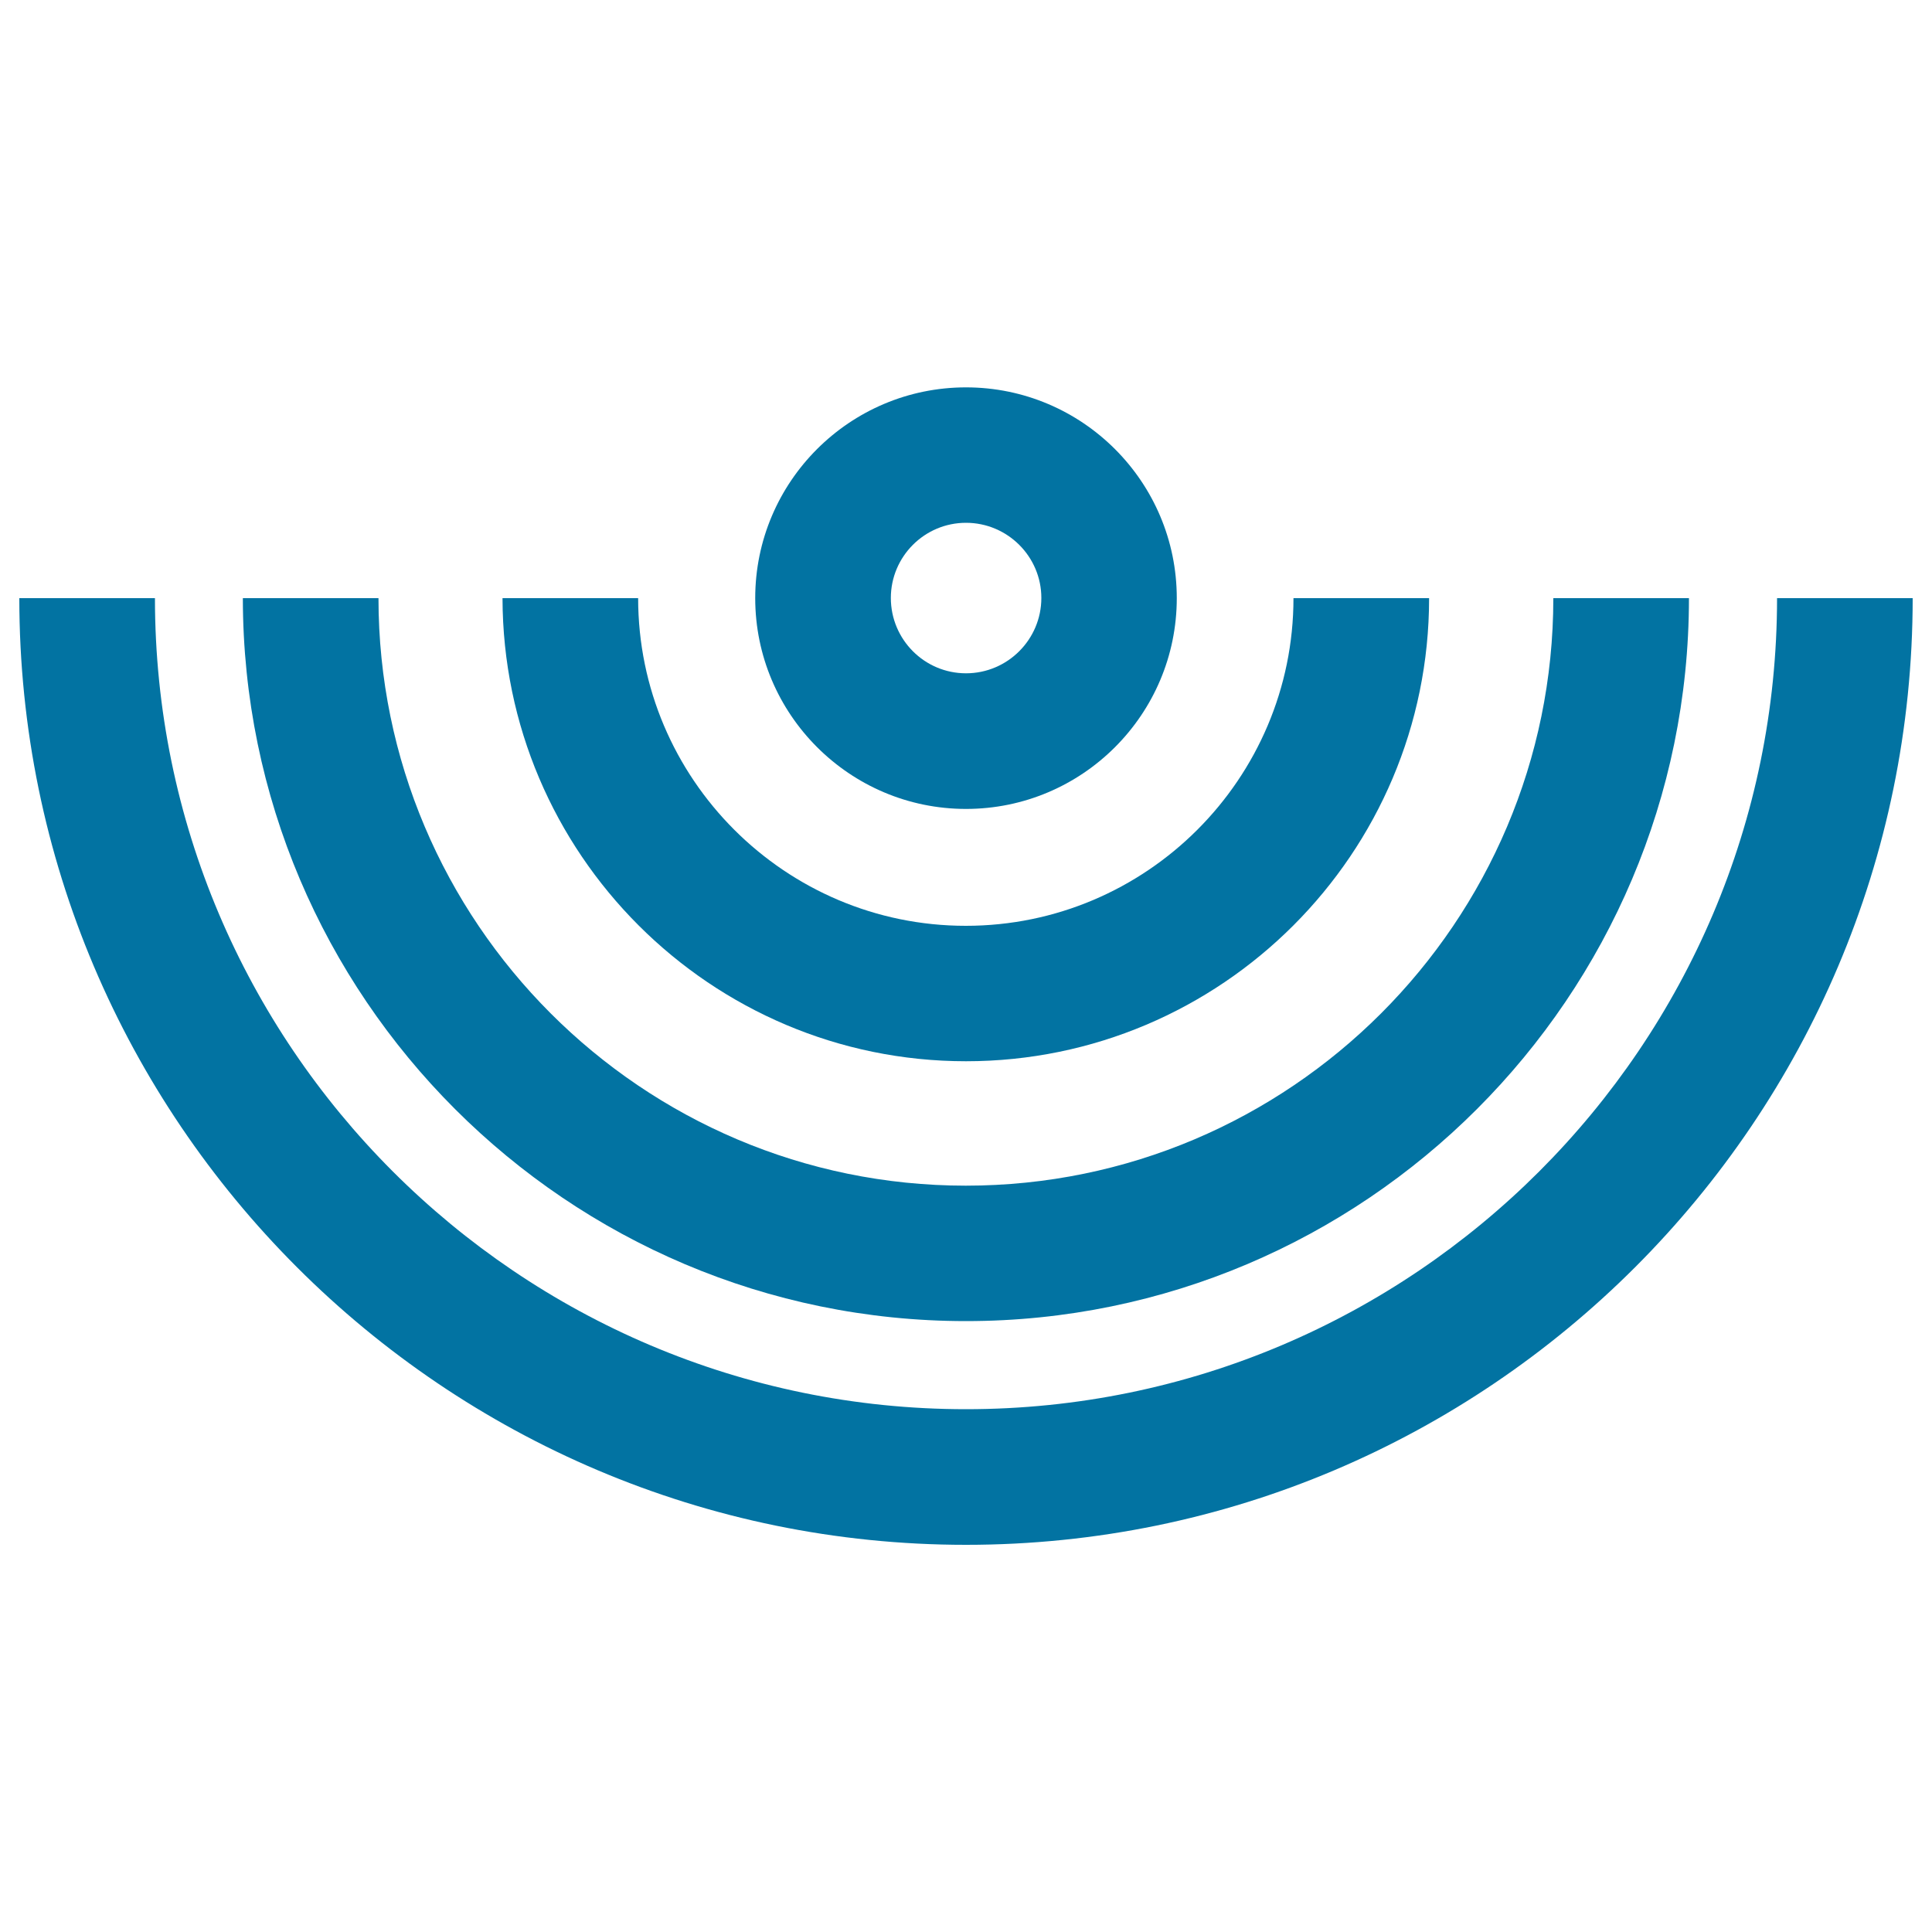
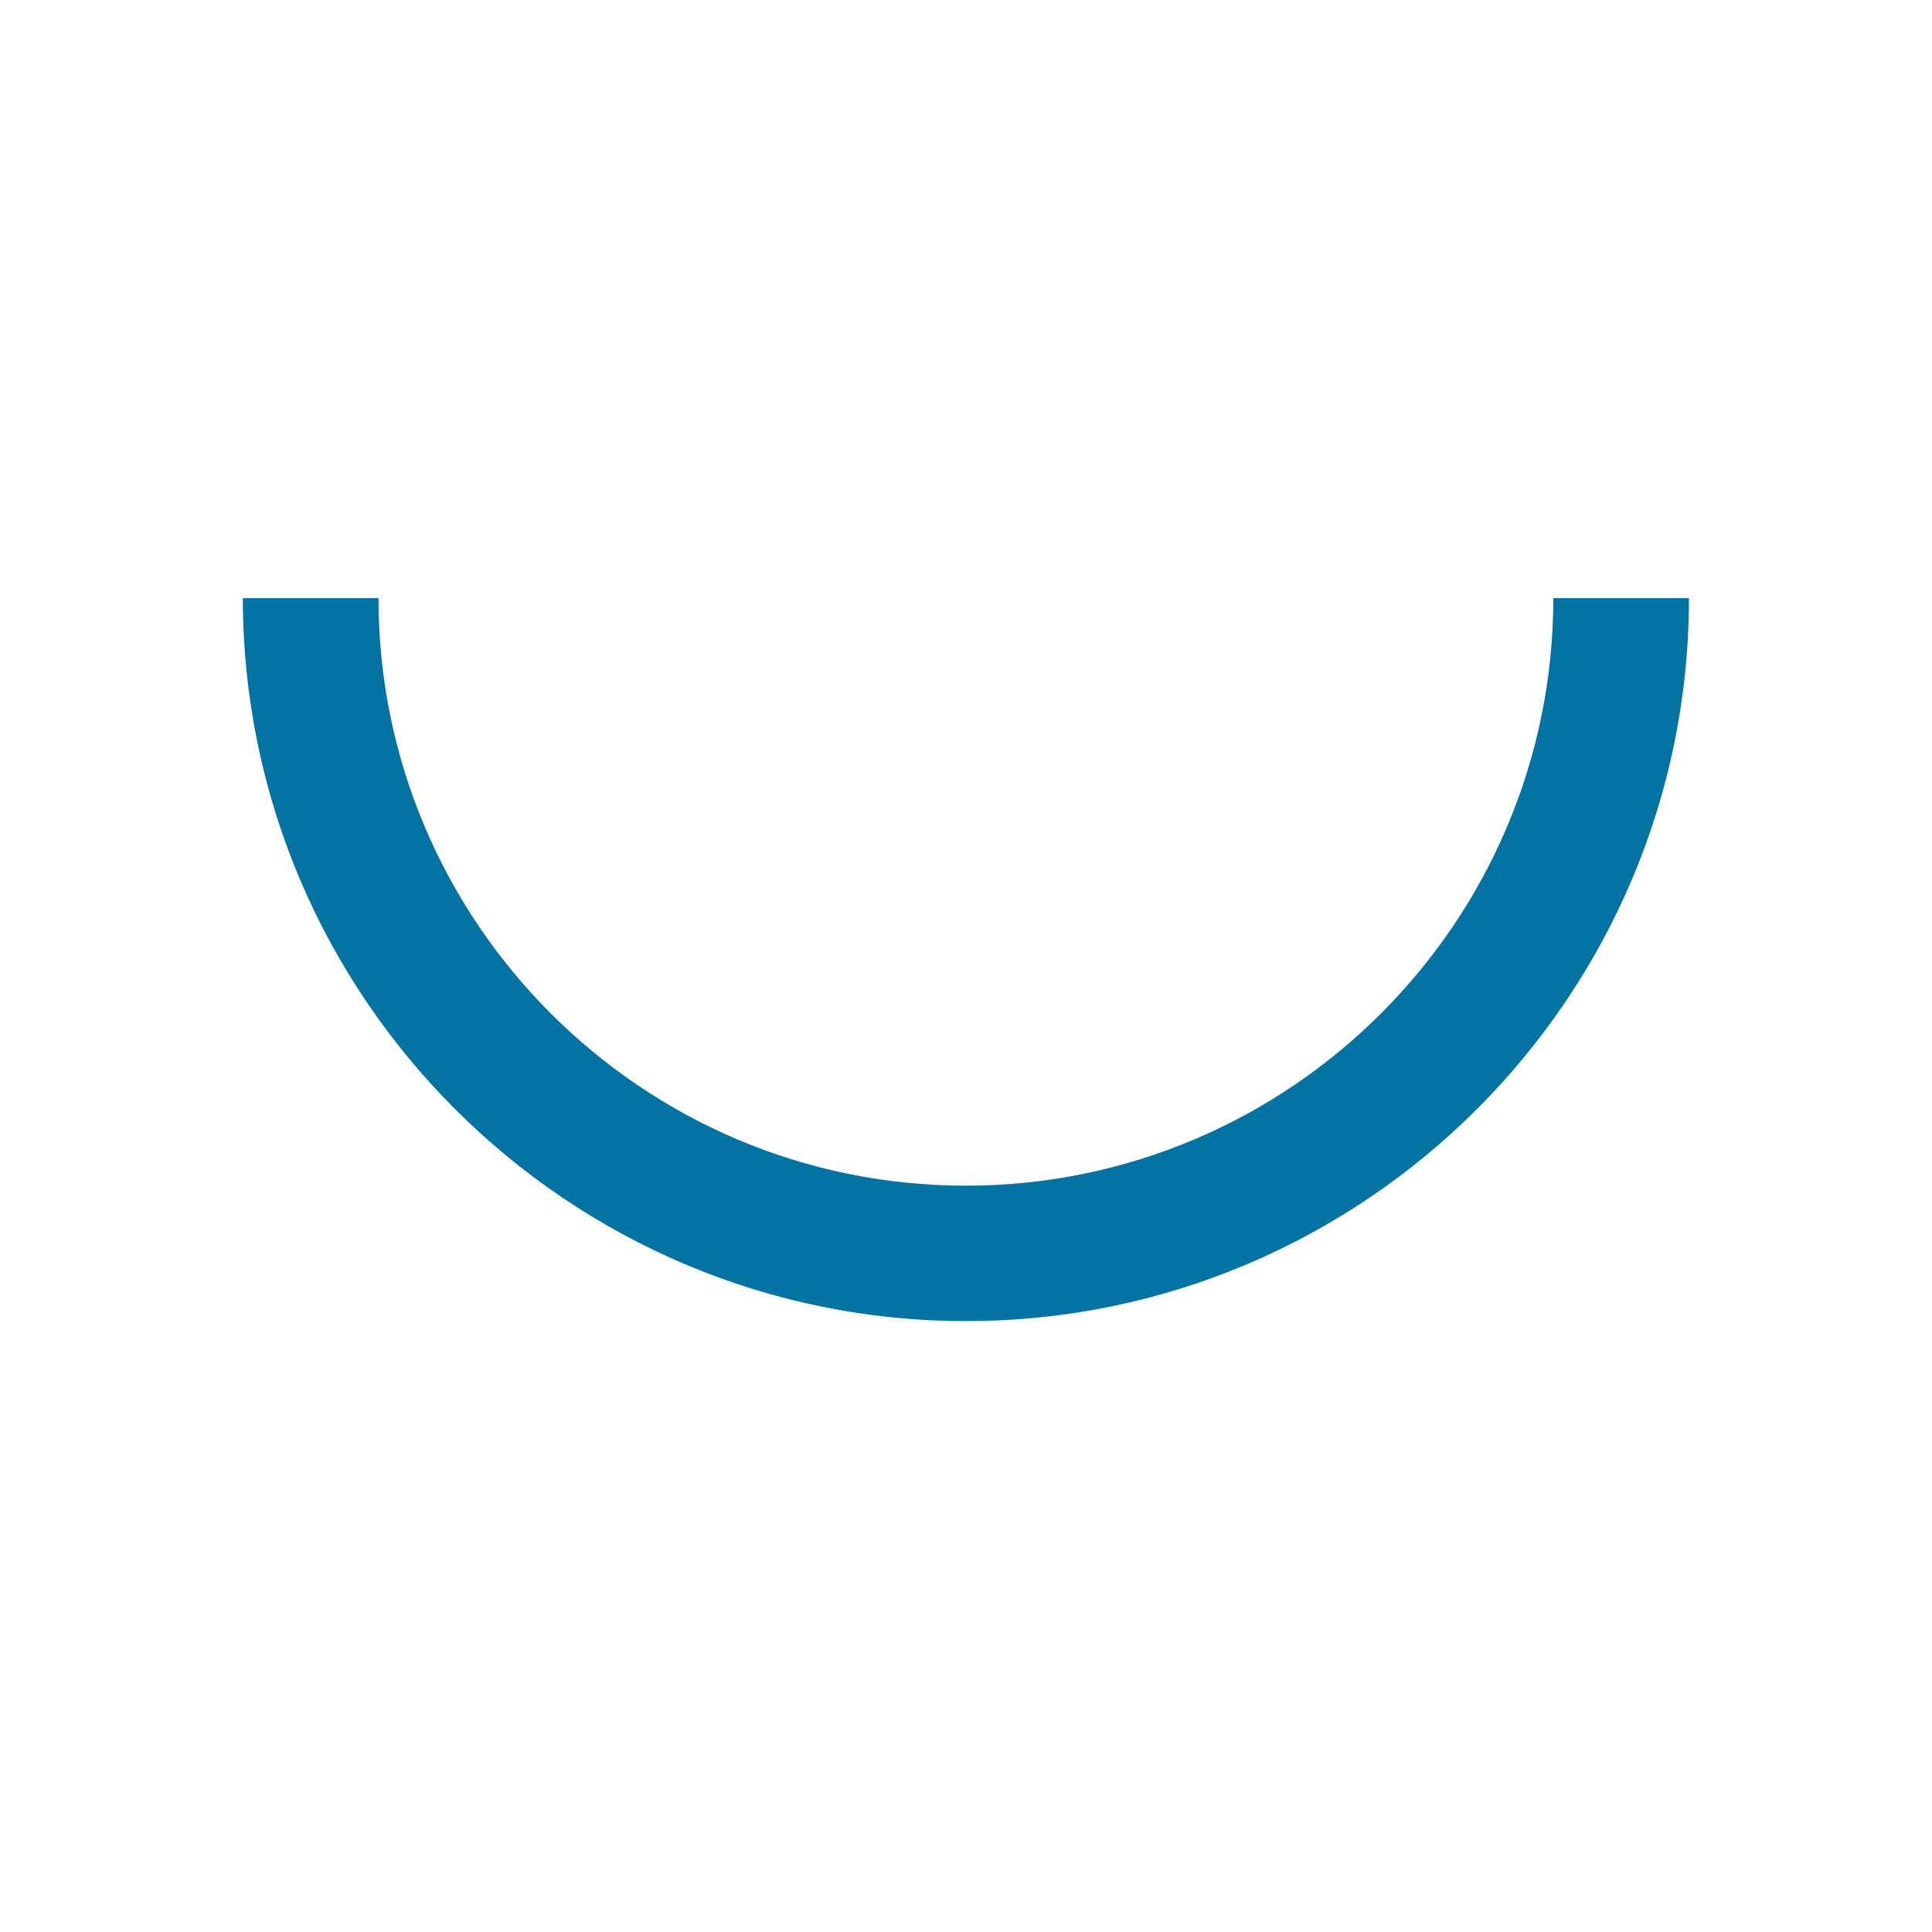
<svg xmlns="http://www.w3.org/2000/svg" viewBox="0 0 1000 1000" style="fill:#0273a2">
  <title>Semicircles Signal Symbol SVG icon</title>
  <g>
-     <path d="M500,418.7c60.2,0,109.1-48.9,109.1-109.1c0-60.2-48.9-109.1-109.1-109.1c-60.2,0-109.1,48.9-109.1,109.1C390.9,369.7,439.8,418.7,500,418.7z M500,270.6c21.5,0,39,17.5,39,38.9c0,21.5-17.5,39-39,39c-21.5,0-38.9-17.5-38.9-39C461.1,288.1,478.5,270.6,500,270.6z" />
-     <path d="M500,549.3c132.2,0,239.7-107.5,239.7-239.7h-70.2c0,93.5-76.1,169.6-169.6,169.6c-93.5,0-169.6-76.1-169.6-169.6h-70.2C260.3,441.7,367.8,549.3,500,549.3z" />
    <path d="M500,683.8c206.3,0,374.2-167.9,374.2-374.2h-70.2c0,167.7-136.4,304.1-304.1,304.1S195.9,477.2,195.9,309.6h-70.2C125.8,515.9,293.7,683.8,500,683.8z" />
-     <path d="M500,799.6c270.2,0,490-219.8,490-490h-70.2c0,231.5-188.3,419.8-419.8,419.8c-231.5,0-419.8-188.3-419.8-419.8H10C10,579.7,229.8,799.6,500,799.6z" />
  </g>
</svg>